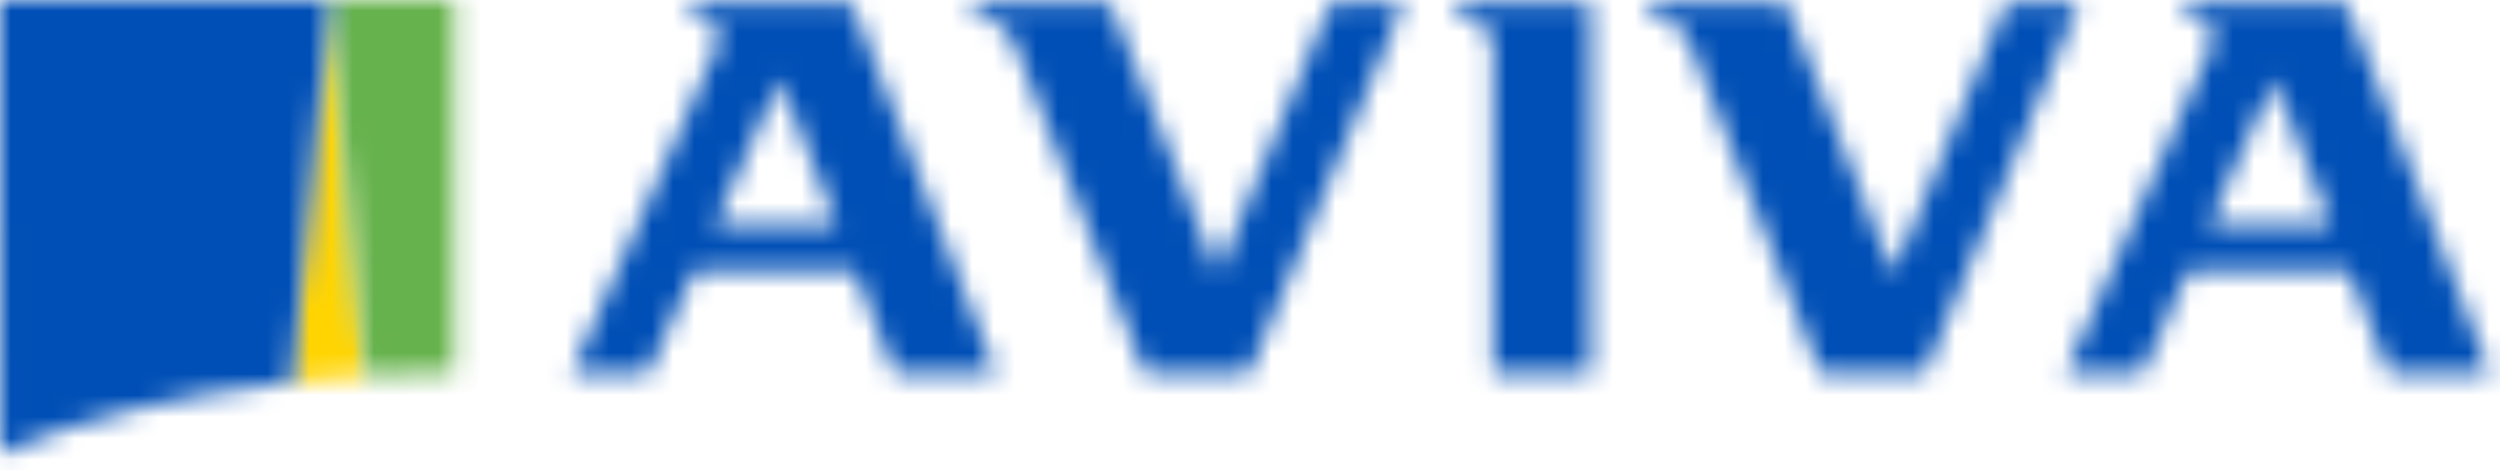
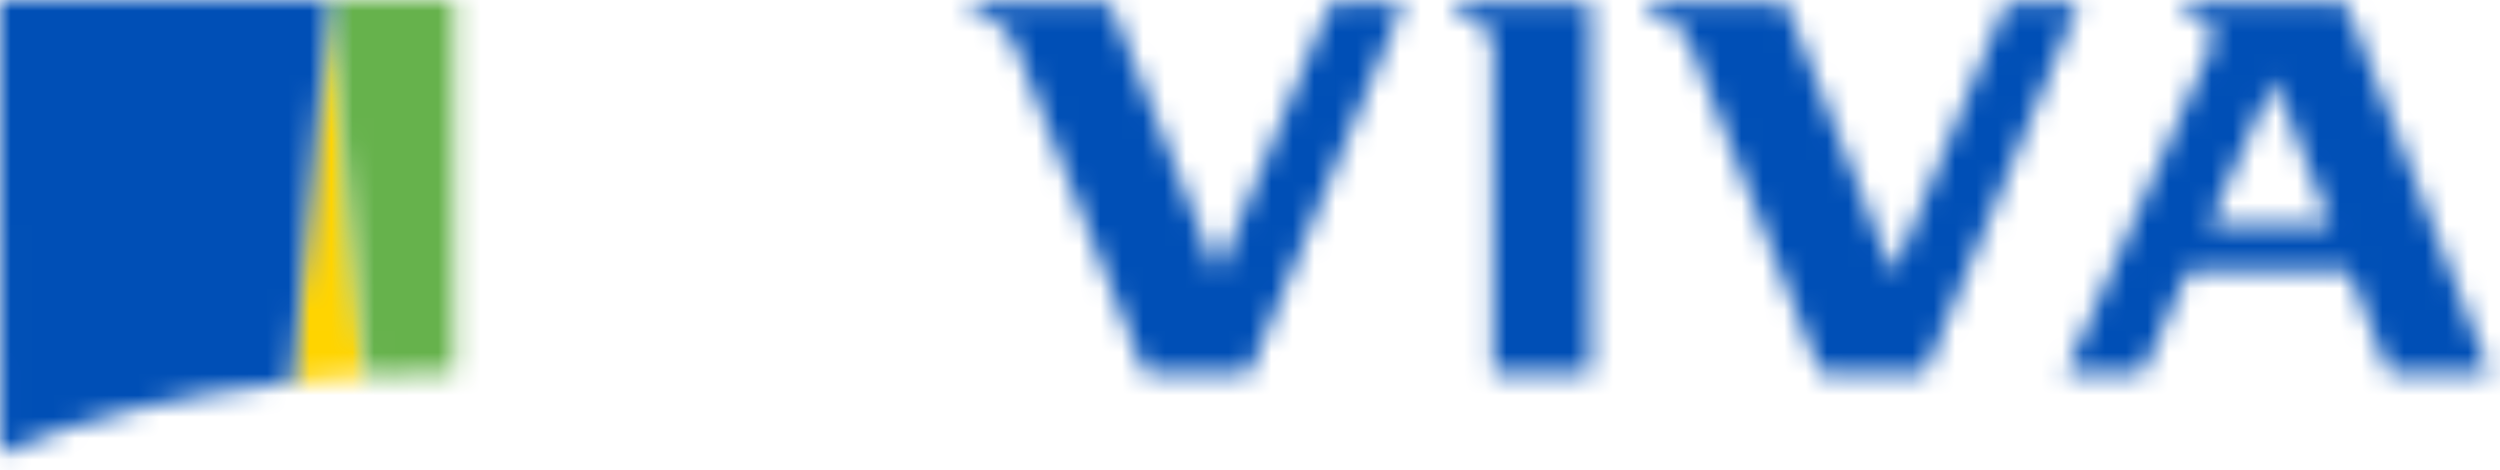
<svg xmlns="http://www.w3.org/2000/svg" width="117" height="22" viewBox="0 0 117 22" fill="none">
  <mask id="mask0_116_335" style="mask-type:luminance" maskUnits="userSpaceOnUse" x="13" y="0" width="5" height="18">
    <path d="M15.377 0.002L13.648 17.878C14.79 17.752 15.936 17.654 17.083 17.585L15.378 0.002H15.377Z" fill="white" />
  </mask>
  <g mask="url(#mask0_116_335)">
    <path fill-rule="evenodd" clip-rule="evenodd" d="M8.322 23.204H22.408V-5.325H8.322V23.204Z" fill="#FFD400" />
  </g>
  <mask id="mask1_116_335" style="mask-type:luminance" maskUnits="userSpaceOnUse" x="15" y="0" width="7" height="18">
    <path d="M15.384 0.023L17.087 17.564C18.472 17.482 19.859 17.439 21.247 17.436L21.252 0.023L15.384 0.021V0.023Z" fill="white" />
  </mask>
  <g mask="url(#mask1_116_335)">
    <path fill-rule="evenodd" clip-rule="evenodd" d="M10.06 22.891H26.577V-5.306H10.06V22.891Z" fill="#66B24C" />
  </g>
  <mask id="mask2_116_335" style="mask-type:luminance" maskUnits="userSpaceOnUse" x="0" y="0" width="16" height="22">
    <path d="M0 0.002L0.009 21.227C3.62 19.646 8.324 18.468 13.647 17.878L15.377 0.002V0L0 0.002Z" fill="white" />
  </mask>
  <g mask="url(#mask2_116_335)">
    <path fill-rule="evenodd" clip-rule="evenodd" d="M-5.325 26.553H20.702V-5.327H-5.325V26.553Z" fill="#004FB6" />
  </g>
  <mask id="mask3_116_335" style="mask-type:luminance" maskUnits="userSpaceOnUse" x="68" y="0" width="7" height="18">
    <path d="M68.154 0.12V0.667C68.531 0.735 69.878 1.128 69.878 2.087V17.448H74.439V0.119H68.154V0.12Z" fill="white" />
  </mask>
  <g mask="url(#mask3_116_335)">
    <path fill-rule="evenodd" clip-rule="evenodd" d="M62.83 22.775H79.763V-5.207H62.83V22.775Z" fill="#004FB6" />
  </g>
  <mask id="mask4_116_335" style="mask-type:luminance" maskUnits="userSpaceOnUse" x="26" y="0" width="21" height="18">
-     <path d="M32.291 0.12V0.667C32.843 0.782 34.041 1.118 33.555 2.2L26.755 17.447H30.348L32.479 12.694H40.012L41.875 17.448H46.6L39.849 0.121H32.291V0.12ZM36.497 3.726L39.168 10.541H33.443L36.497 3.726Z" fill="white" />
-   </mask>
+     </mask>
  <g mask="url(#mask4_116_335)">
    <path fill-rule="evenodd" clip-rule="evenodd" d="M21.429 22.775H51.923V-5.207H21.429V22.775Z" fill="#004FB6" />
  </g>
  <mask id="mask5_116_335" style="mask-type:luminance" maskUnits="userSpaceOnUse" x="96" y="0" width="21" height="18">
    <path d="M102.22 0.119V0.667C102.769 0.782 103.97 1.118 103.483 2.2L96.684 17.447H100.276L102.403 12.693H109.937L111.801 17.447H116.53L109.775 0.119H102.22ZM106.425 3.725L109.096 10.542H103.37L106.425 3.726V3.725Z" fill="white" />
  </mask>
  <g mask="url(#mask5_116_335)">
-     <path fill-rule="evenodd" clip-rule="evenodd" d="M91.358 22.775H121.853V-5.207H91.358V22.775Z" fill="#004FB6" />
+     <path fill-rule="evenodd" clip-rule="evenodd" d="M91.358 22.775H121.853V-5.207H91.358Z" fill="#004FB6" />
  </g>
  <mask id="mask6_116_335" style="mask-type:luminance" maskUnits="userSpaceOnUse" x="77" y="0" width="21" height="18">
    <path d="M93.886 0.12L88.598 12.826L83.564 0.12H77.156V0.667C77.896 0.81 78.727 1.128 79.106 2.087L85.189 17.448H90.085L97.297 0.119H93.886V0.12Z" fill="white" />
  </mask>
  <g mask="url(#mask6_116_335)">
    <path fill-rule="evenodd" clip-rule="evenodd" d="M71.83 22.775H102.622V-5.207H71.83V22.775Z" fill="#004FB6" />
  </g>
  <mask id="mask7_116_335" style="mask-type:luminance" maskUnits="userSpaceOnUse" x="45" y="0" width="21" height="18">
    <path d="M62.272 0.12L56.984 12.826L51.951 0.12H45.541V0.667C46.283 0.81 47.113 1.128 47.493 2.087L53.574 17.448H58.471L65.685 0.119H62.272V0.12Z" fill="white" />
  </mask>
  <g mask="url(#mask7_116_335)">
    <path fill-rule="evenodd" clip-rule="evenodd" d="M40.217 22.775H71.01V-5.207H40.217V22.775Z" fill="#004FB6" />
  </g>
</svg>